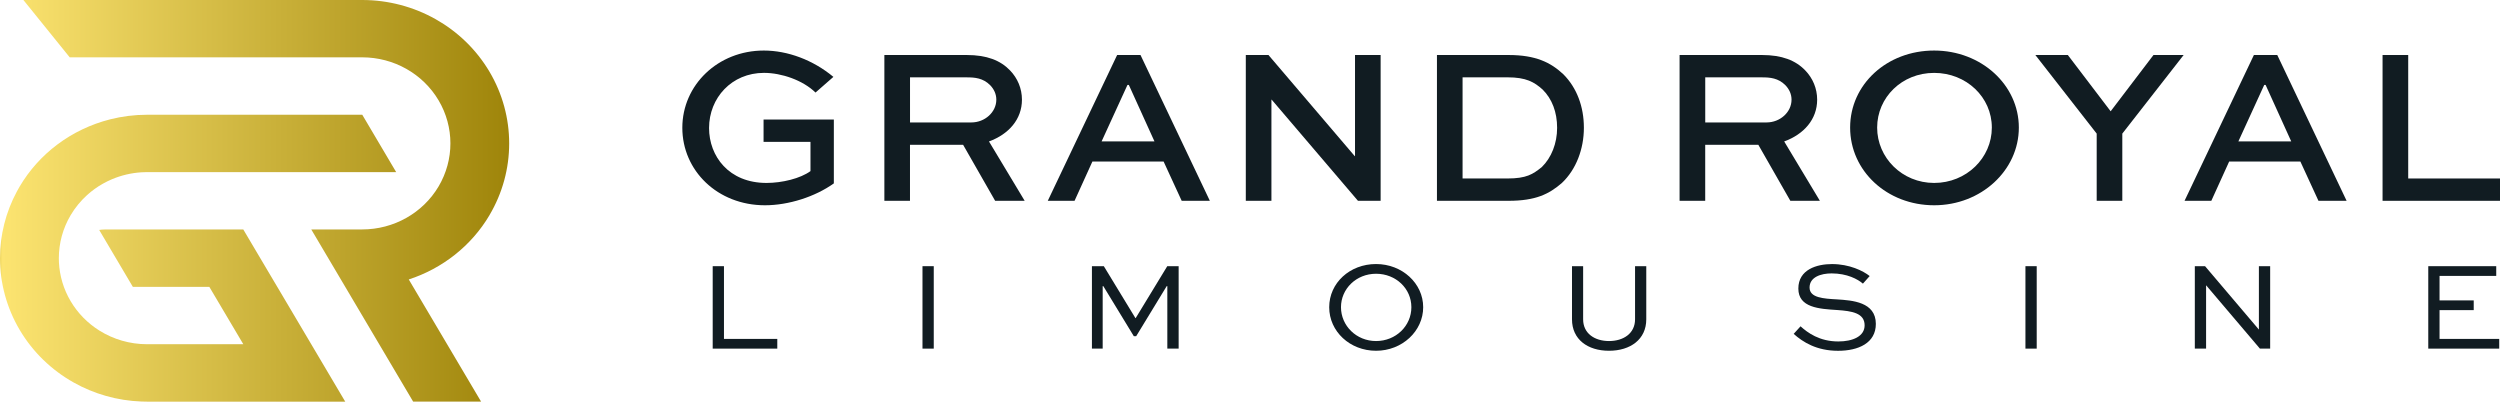
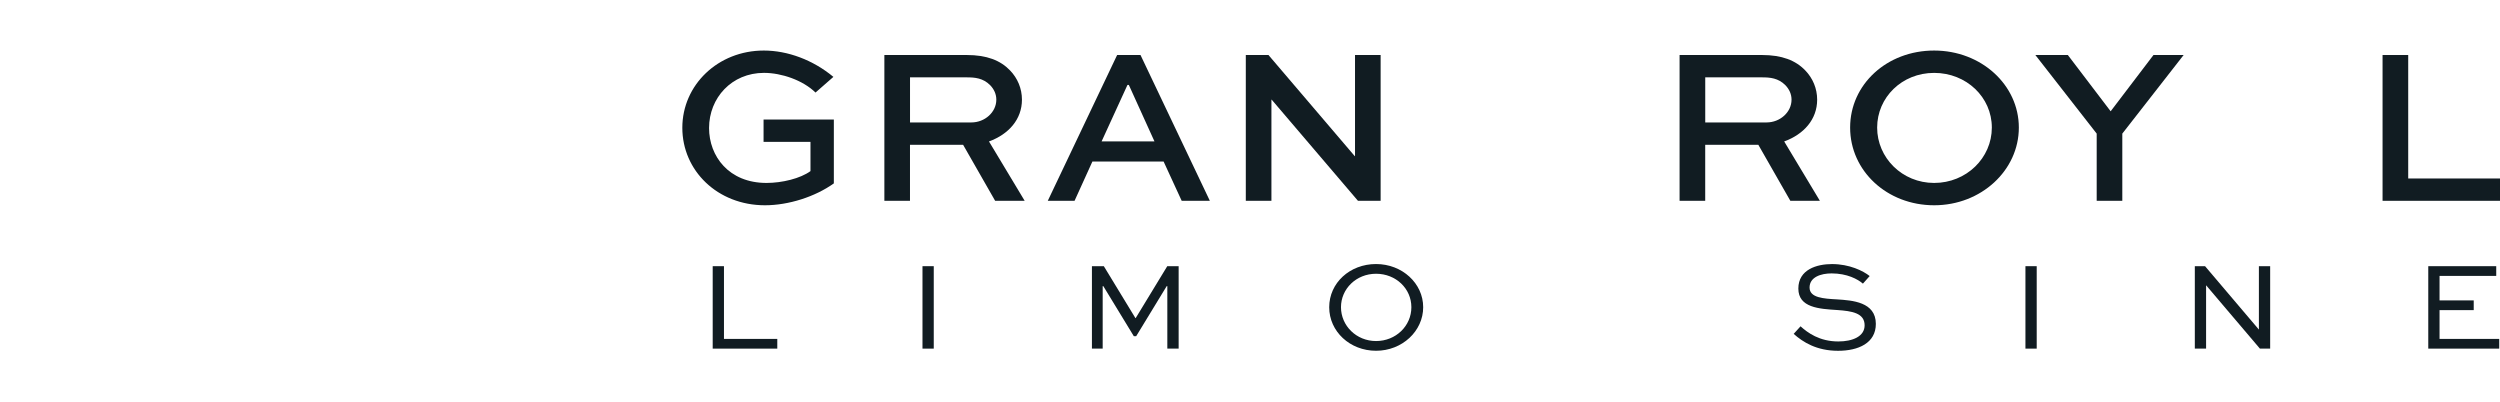
<svg xmlns="http://www.w3.org/2000/svg" width="249" height="40" viewBox="0 0 249 40" fill="none">
  <g clip-path="url(#clip0_2_582)">
-     <path d="M48.756 21.427C46.942 24.496 44.057 26.743 40.713 27.834L47.914 39.997H41.148L34.385 28.568L31.002 22.852H36.076C39.216 22.852 42.116 21.22 43.685 18.567C45.253 15.913 45.253 12.649 43.685 9.996C42.116 7.342 39.213 5.71 36.076 5.71H6.943L2.33 0H36.07C41.304 0 46.138 2.723 48.753 7.143C51.368 11.564 51.368 17.01 48.753 21.427H48.756ZM27.616 28.571L25.06 24.256L24.233 22.858H10.404C10.224 22.858 10.05 22.873 9.879 22.902L13.232 28.571H20.85L24.233 34.284H14.645C12.932 34.284 11.292 33.798 9.897 32.924C8.736 32.198 7.75 31.204 7.036 29.998C6.322 28.793 5.935 27.462 5.869 26.117C5.863 25.982 5.86 25.848 5.86 25.713C5.86 24.233 6.253 22.753 7.039 21.427C7.486 20.673 8.041 20.003 8.676 19.427C9.159 18.991 9.69 18.608 10.254 18.292C10.542 18.131 10.836 17.985 11.142 17.856C12.065 17.464 13.067 17.224 14.099 17.16C14.279 17.148 14.465 17.142 14.648 17.142H39.459L36.082 11.429H14.645C13.388 11.429 12.158 11.587 10.974 11.885C10.014 12.128 9.087 12.464 8.203 12.886C7.318 13.307 6.481 13.816 5.698 14.404C4.208 15.524 2.933 16.931 1.961 18.573C1.865 18.733 1.775 18.894 1.688 19.058C0.564 21.141 0 23.428 0 25.716C0 28.182 0.654 30.648 1.961 32.859C3.269 35.068 5.131 36.855 7.324 38.09C9.354 39.234 11.669 39.904 14.081 39.991C14.27 40 14.459 40.003 14.648 40.003H34.385L27.619 28.574L27.616 28.571ZM41.145 40L31.017 22.858L41.145 40ZM39.456 17.142L36.079 11.429L39.456 17.142ZM9.879 22.902L13.232 28.571L9.879 22.902Z" fill="url(#paint0_linear_2_582)" />
    <path d="M81.222 9.215C79.968 7.992 77.847 7.258 76.093 7.258C72.878 7.258 70.623 9.747 70.623 12.751C70.623 15.554 72.584 18.221 76.345 18.221C77.895 18.221 79.719 17.777 80.724 17.043V14.129H76.051V11.906H83.051V18.265C81.183 19.599 78.537 20.445 76.189 20.445C71.468 20.445 67.96 16.999 67.96 12.728C67.96 8.457 71.516 5.034 76.075 5.034C78.447 5.034 80.975 5.968 83.006 7.658L81.228 9.215H81.222Z" fill="#111C22" />
    <path d="M88.083 20V5.479H96.292C98.274 5.479 99.642 6.011 100.601 7.015C101.354 7.793 101.786 8.817 101.786 9.928C101.786 11.885 100.464 13.374 98.502 14.088L102.059 20.003H99.117L95.926 14.421H90.635V20.003H88.083V20ZM90.638 7.702V12.195H96.748C98.094 12.195 99.234 11.172 99.234 9.928C99.234 9.373 99.006 8.884 98.619 8.483C97.911 7.772 97.093 7.705 96.295 7.705H90.641L90.638 7.702Z" fill="#111C22" />
    <path d="M111.269 5.479H113.594L120.501 20H117.696L115.894 16.086H108.804L107.026 20H104.359L111.266 5.479H111.269ZM109.719 14.085H114.985L112.433 8.46H112.295L109.719 14.085Z" fill="#111C22" />
    <path d="M137.511 5.479V20H135.253L126.658 9.925H126.634V20H124.082V5.479H126.34L134.935 15.554H134.959V5.479H137.511Z" fill="#111C22" />
-     <path d="M143.12 20V5.479H150.254C152.945 5.479 154.45 6.213 155.725 7.413C157.047 8.747 157.755 10.616 157.755 12.728C157.755 14.84 156.981 16.887 155.566 18.221C154.288 19.333 152.945 20 150.254 20H143.12ZM150.144 17.777C152.036 17.777 152.675 17.356 153.562 16.642C154.519 15.709 155.089 14.284 155.089 12.728C155.089 11.172 154.588 9.858 153.652 8.925C152.81 8.17 152.012 7.702 150.141 7.702H145.672V17.777H150.141H150.144Z" fill="#111C22" />
    <path d="M167.286 20V5.479H175.495C177.477 5.479 178.845 6.011 179.805 7.015C180.557 7.793 180.989 8.817 180.989 9.928C180.989 11.885 179.667 13.374 177.705 14.088L181.262 20.003H178.32L175.129 14.421H169.839V20.003H167.286V20ZM169.842 7.702V12.195H175.951C177.297 12.195 178.437 11.172 178.437 9.928C178.437 9.373 178.209 8.884 177.822 8.483C177.114 7.772 176.296 7.705 175.498 7.705H169.845L169.842 7.702Z" fill="#111C22" />
    <path d="M192.641 5.034C197.338 5.034 201.077 8.46 201.077 12.707C201.077 16.955 197.338 20.445 192.641 20.445C187.944 20.445 184.273 17.019 184.273 12.707C184.273 8.395 187.944 5.034 192.641 5.034ZM192.641 18.221C195.856 18.221 198.387 15.732 198.387 12.707C198.387 9.683 195.856 7.26 192.641 7.26C189.426 7.26 186.964 9.706 186.964 12.707C186.964 15.709 189.45 18.221 192.641 18.221Z" fill="#111C22" />
    <path d="M217.491 5.479L211.382 13.307V20H208.83V13.307L202.721 5.479H205.957L210.221 11.084L214.486 5.479H217.494H217.491Z" fill="#111C22" />
-     <path d="M224.491 5.479H226.816L233.722 20H230.918L229.116 16.086H222.026L220.248 20H217.581L224.488 5.479H224.491ZM222.941 14.085H228.207L225.655 8.46H225.517L222.941 14.085Z" fill="#111C22" />
-     <path d="M239.858 5.479V17.777H249V20H237.303V5.479H239.855H239.858Z" fill="#111C22" />
+     <path d="M239.858 5.479V17.777H249V20H237.303V5.479H239.855H239.858" fill="#111C22" />
    <path d="M72.107 26.512V33.755H77.418V34.723H70.985V26.512H72.107Z" fill="#111C22" />
    <path d="M91.88 34.723V26.512H93.002V34.723H91.88Z" fill="#111C22" />
    <path d="M116.266 34.723V28.498H116.203L113.162 33.488H112.931L109.89 28.498H109.827V34.723H108.756V26.512H109.941L113.087 31.681H113.114L116.26 26.512H117.393V34.723H116.272H116.266Z" fill="#111C22" />
    <path d="M137.056 26.298C139.659 26.298 141.749 28.223 141.749 30.598C141.749 32.974 139.662 34.936 137.056 34.936C134.449 34.936 132.389 33.012 132.389 30.598C132.389 28.185 134.437 26.298 137.056 26.298ZM137.056 33.968C139.029 33.968 140.573 32.459 140.573 30.598C140.573 28.738 139.026 27.266 137.056 27.266C135.085 27.266 133.562 28.764 133.562 30.598C133.562 32.432 135.082 33.968 137.056 33.968Z" fill="#111C22" />
-     <path d="M163.969 26.512V31.806C163.969 33.804 162.383 34.936 160.256 34.936C158.13 34.936 156.571 33.804 156.571 31.806V26.512H157.68V31.806C157.68 33.202 158.814 33.968 160.259 33.968C161.705 33.968 162.851 33.202 162.851 31.806V26.512H163.972H163.969Z" fill="#111C22" />
    <path d="M185.545 28.249C185.041 27.811 183.973 27.231 182.426 27.231C181.343 27.231 180.233 27.609 180.233 28.638C180.233 29.668 181.625 29.744 182.993 29.82C184.462 29.92 186.834 30.06 186.834 32.26C186.834 34.17 185.095 34.939 183.071 34.939C180.929 34.939 179.565 34.071 178.65 33.254L179.334 32.5C180.041 33.14 181.217 34.009 183.098 34.009C184.528 34.009 185.716 33.506 185.716 32.4C185.716 31.169 184.426 30.979 182.996 30.879C181.178 30.765 179.115 30.639 179.115 28.741C179.115 26.842 180.959 26.301 182.468 26.301C184.207 26.301 185.575 26.98 186.22 27.494L185.548 28.249H185.545Z" fill="#111C22" />
    <path d="M201.734 34.723V26.512H202.856V34.723H201.734Z" fill="#111C22" />
    <path d="M226.108 26.512V34.723H225.088L219.738 28.425H219.726V34.723H218.604V26.512H219.624L224.974 32.813H224.986V26.512H226.108Z" fill="#111C22" />
    <path d="M246.382 30.888H242.978V33.755H248.922V34.723H241.856V26.512H248.625V27.48H242.978V29.92H246.382V30.888Z" fill="#111C22" />
  </g>
  <defs>
    <linearGradient id="paint0_linear_2_582" x1="55.237" y1="20" x2="-56.956" y2="20" gradientUnits="userSpaceOnUse">
      <stop stop-color="#967C01" />
      <stop offset="0.49" stop-color="#FCE471" />
      <stop offset="0.51" stop-color="#957B00" />
      <stop offset="0.71" stop-color="#BBA640" />
      <stop offset="0.82" stop-color="#D2BC51" />
      <stop offset="1" stop-color="#FFE773" />
    </linearGradient>
    <clipPath id="clip0_2_582">
      <rect width="249" height="40" fill="white" />
    </clipPath>
  </defs>
</svg>